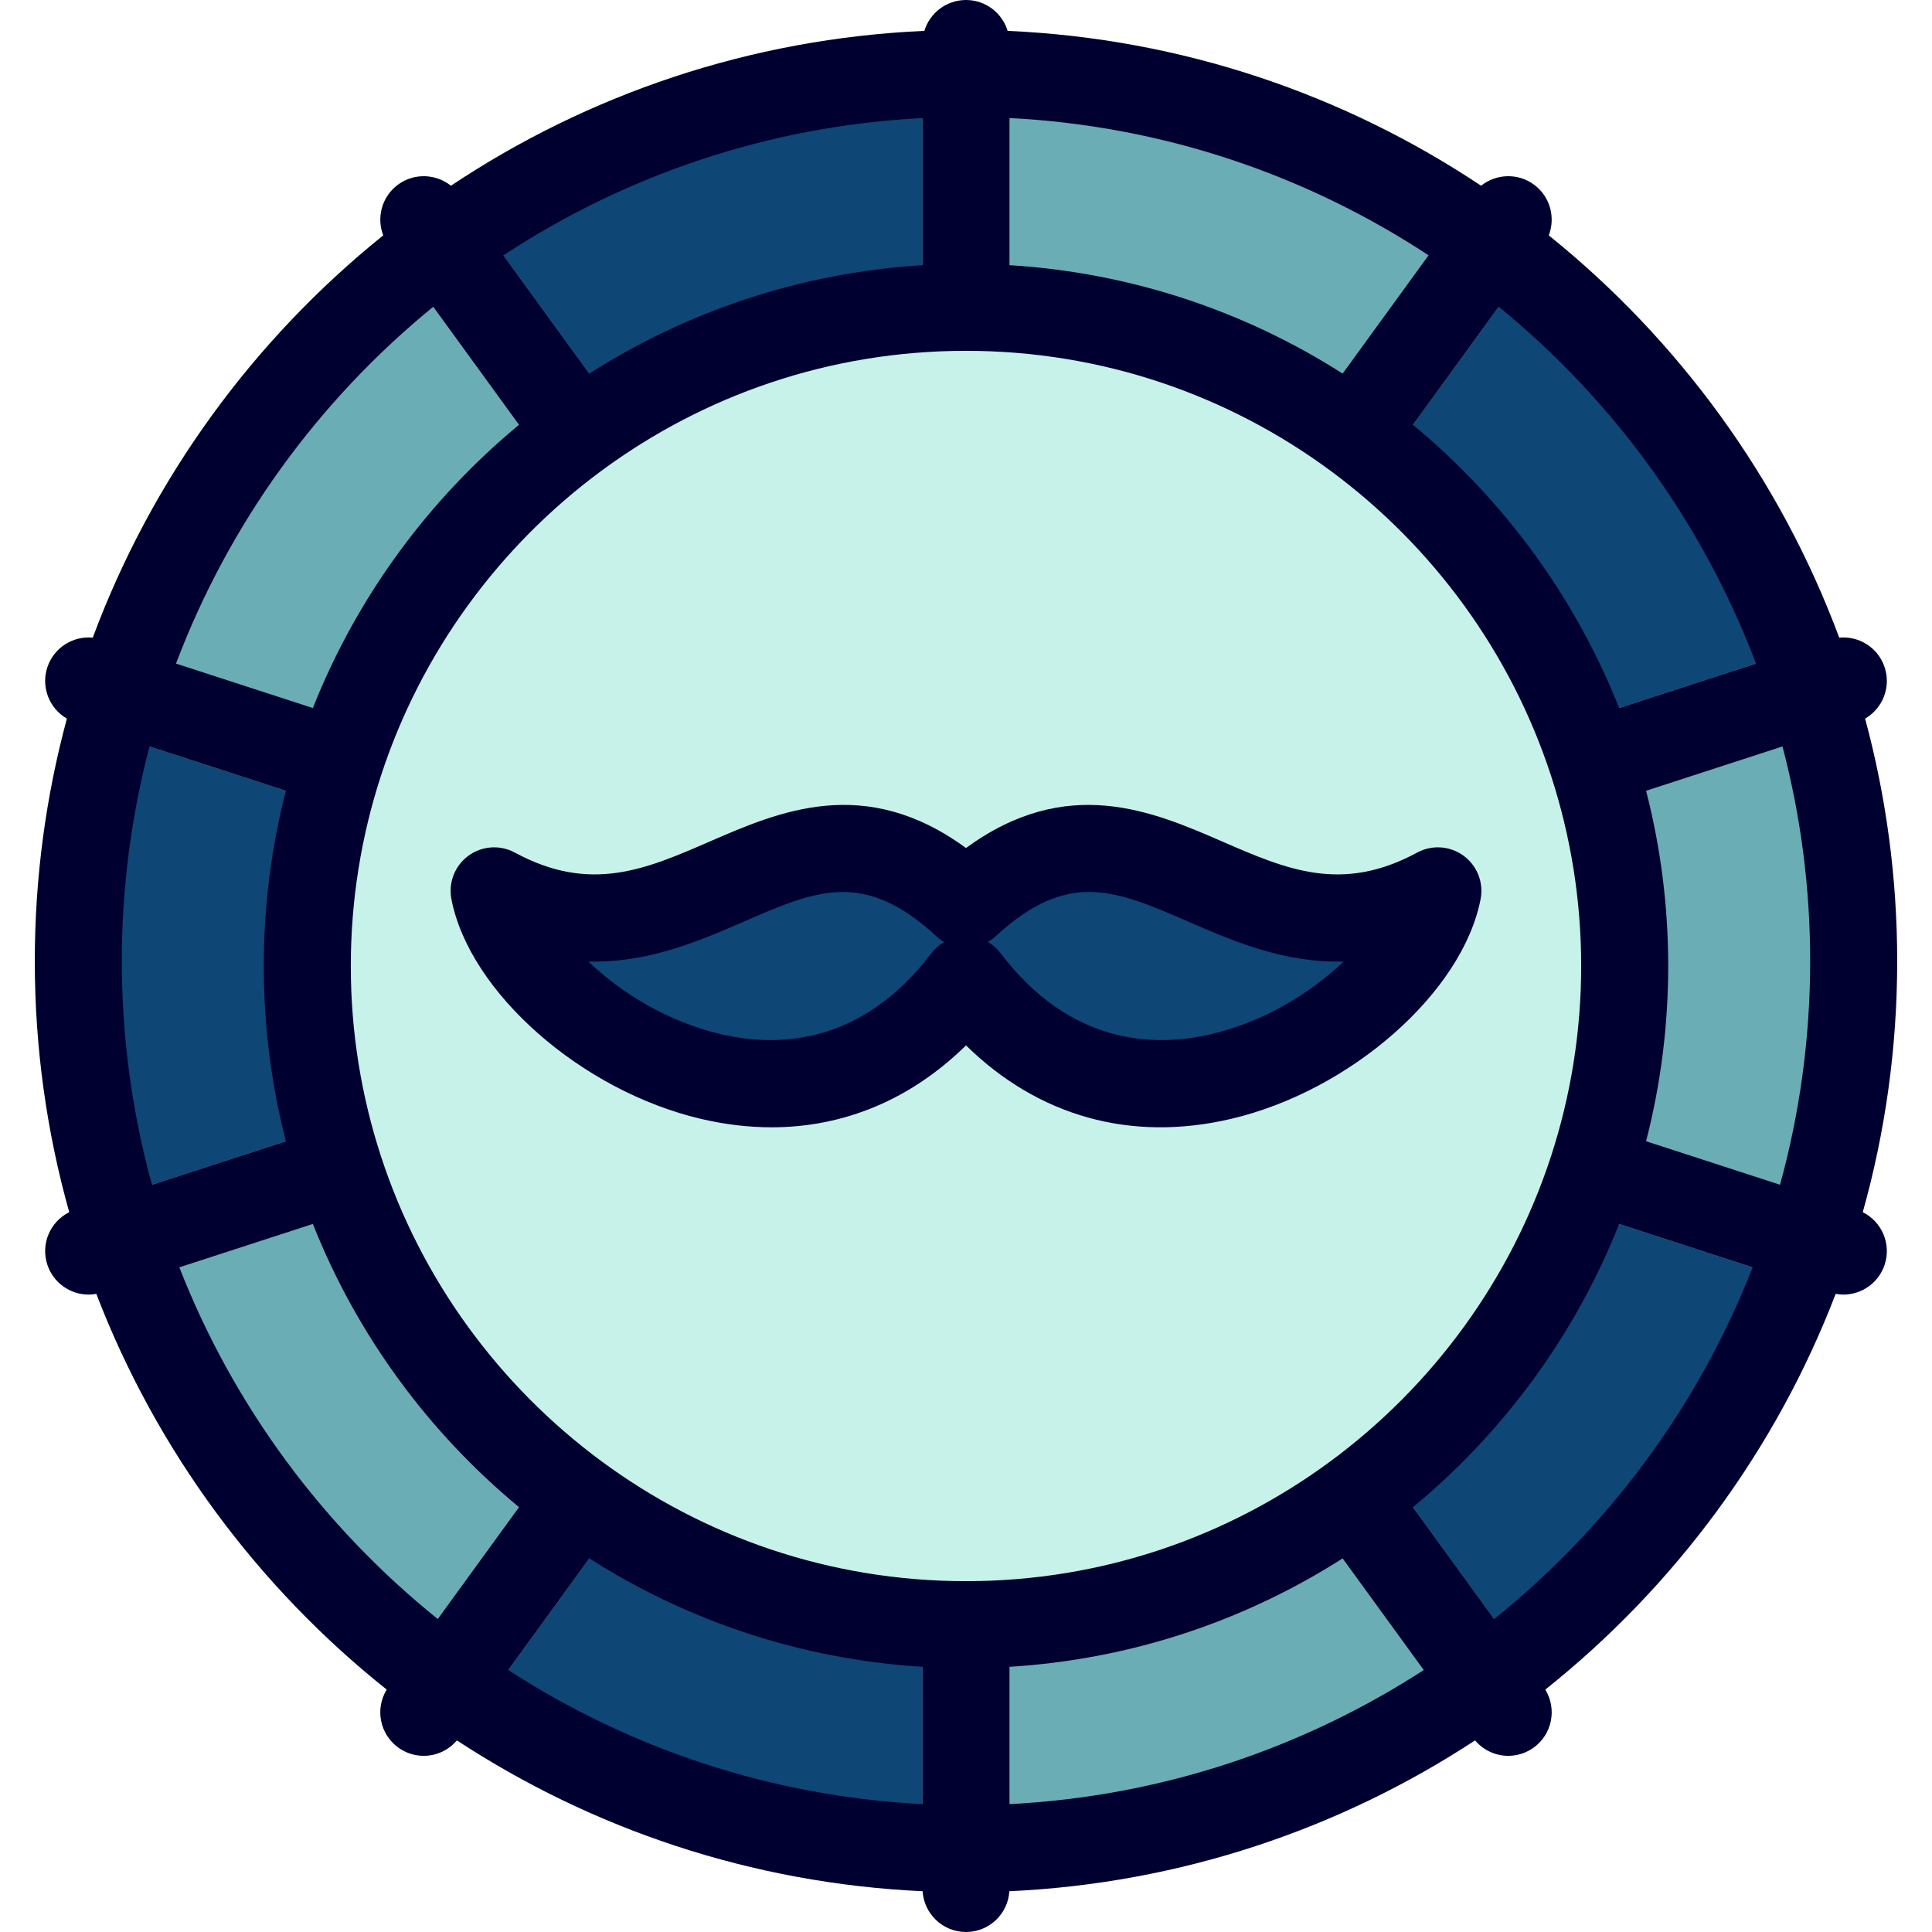
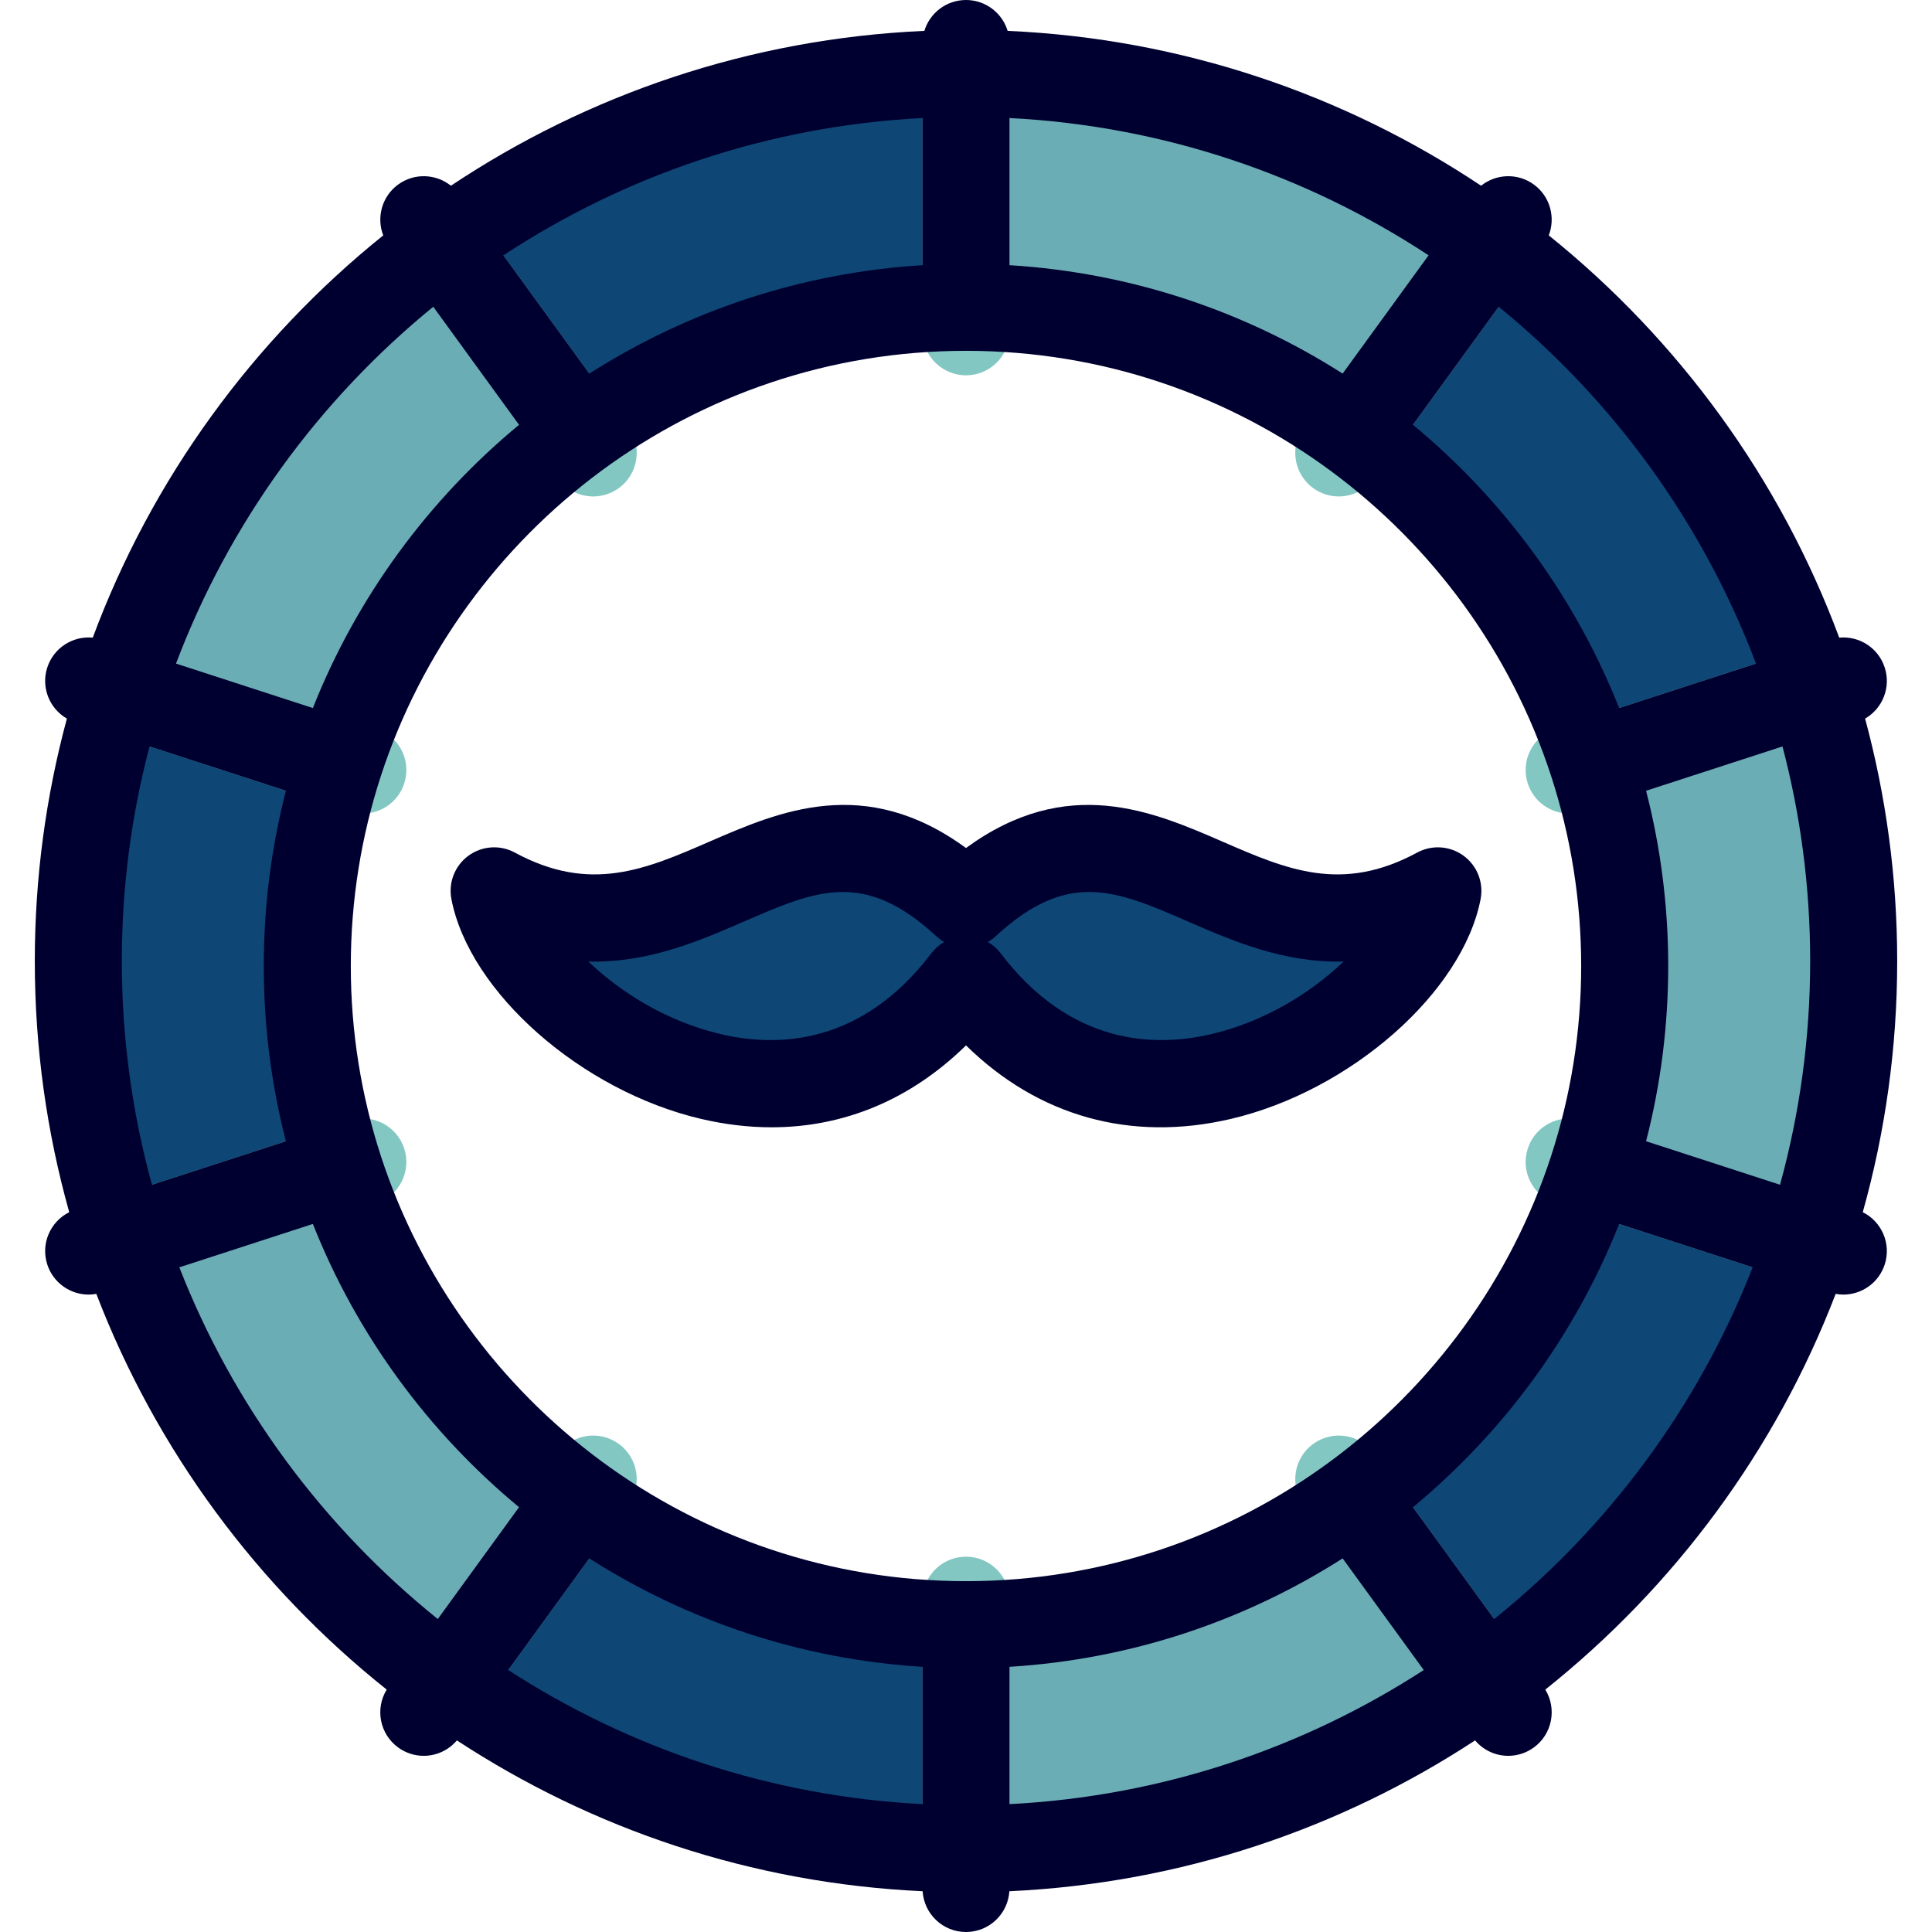
<svg xmlns="http://www.w3.org/2000/svg" height="800px" width="800px" version="1.1" id="Layer_1" viewBox="0 0 512.001 512.001" xml:space="preserve">
  <g>
    <path style="fill:#6BADB4;" d="M358.619,397.238l35.044,48.236C354.964,473.45,307.408,489.94,256,489.94v-59.376   C294.354,430.564,329.813,418.203,358.619,397.238z" />
    <path style="fill:#6BADB4;" d="M153.381,397.238l-35.044,48.236c-39.68-28.679-70.054-69.443-85.737-116.884l57.335-18.635   C101.431,345.346,123.918,375.79,153.381,397.238z" />
    <path style="fill:#6BADB4;" d="M117.103,64.819l36.278,49.943c-29.463,21.449-51.95,51.892-63.446,87.282l-58.096-18.877   C47.118,135.207,77.377,93.924,117.103,64.819z" />
    <path style="fill:#6BADB4;" d="M394.897,64.819l-36.278,49.943C329.813,93.797,294.354,81.436,256,81.436V19.454   C307.961,19.454,355.978,36.29,394.897,64.819z" />
    <path style="fill:#6BADB4;" d="M480.161,183.167c7.196,22.556,11.082,46.587,11.082,71.53c0,25.808-4.163,50.658-11.843,73.894   l-57.335-18.635c5.524-16.997,8.499-35.125,8.499-53.956s-2.975-36.959-8.499-53.956L480.161,183.167z" />
  </g>
  <g>
    <path style="fill:#0E4675;" d="M422.066,309.956l57.335,18.635c-15.683,47.441-46.057,88.205-85.737,116.884l-35.044-48.236   C388.082,375.79,410.569,345.346,422.066,309.956z" />
    <path style="fill:#0E4675;" d="M256,430.564v59.376c-51.408,0-98.964-16.49-137.663-44.466l35.044-48.236   C182.187,418.191,217.646,430.564,256,430.564z" />
    <path style="fill:#0E4675;" d="M31.839,183.167l58.096,18.877c-5.524,16.997-8.499,35.125-8.499,53.956s2.975,36.959,8.499,53.956   L32.6,328.591c-7.68-23.236-11.843-48.086-11.843-73.894C20.757,229.754,24.643,205.723,31.839,183.167z" />
    <path style="fill:#0E4675;" d="M256,19.454v61.982c-38.354,0-73.813,12.362-102.619,33.326l-36.278-49.943   C156.022,36.29,204.039,19.454,256,19.454z" />
    <path style="fill:#0E4675;" d="M480.161,183.167l-58.096,18.877c-11.497-35.39-33.983-65.834-63.446-87.282l36.278-49.943   C434.623,93.924,464.882,135.207,480.161,183.167z" />
  </g>
  <g>
    <path style="fill:#83C7C3;" d="M256.001,99.462c-6.369,0-11.532-5.163-11.532-11.532V20.625c0-6.369,5.163-11.532,11.532-11.532   c6.369,0,11.532,5.163,11.532,11.532V87.93C267.532,94.299,262.369,99.462,256.001,99.462z" />
    <path style="fill:#83C7C3;" d="M157.221,131.561c-3.567,0-7.083-1.648-9.339-4.754l-39.56-54.451   c-3.743-5.152-2.6-12.364,2.551-16.107c5.155-3.742,12.364-2.6,16.107,2.551l39.561,54.451c3.743,5.152,2.602,12.364-2.551,16.107   C161.943,130.845,159.571,131.561,157.221,131.561z" />
    <path style="fill:#83C7C3;" d="M96.159,215.598c-1.181,0-2.381-0.183-3.566-0.567l-64.012-20.799   c-6.056-1.968-9.372-8.475-7.403-14.531c1.968-6.058,8.475-9.371,14.531-7.403l64.012,20.799c6.056,1.968,9.372,8.475,7.403,14.531   C105.54,212.5,101.02,215.598,96.159,215.598z" />
    <path style="fill:#83C7C3;" d="M32.143,340.269c-4.861,0-9.382-3.097-10.965-7.971c-1.967-6.057,1.347-12.562,7.403-14.531   l64.012-20.798c6.06-1.966,12.564,1.347,14.531,7.404c1.968,6.057-1.347,12.562-7.403,14.531l-64.012,20.798   C34.525,340.086,33.324,340.269,32.143,340.269z" />
    <path style="fill:#83C7C3;" d="M117.64,457.954c-2.35,0-4.722-0.716-6.769-2.203c-5.152-3.744-6.294-10.955-2.551-16.107   l39.561-54.451c3.744-5.151,10.956-6.294,16.107-2.551c5.152,3.744,6.295,10.955,2.551,16.107l-39.561,54.451   C124.723,456.305,121.206,457.954,117.64,457.954z" />
    <path style="fill:#83C7C3;" d="M256,502.906c-6.369,0-11.532-5.163-11.532-11.532V424.07c0-6.369,5.163-11.532,11.532-11.532   s11.533,5.163,11.533,11.532v67.305C267.532,497.744,262.369,502.906,256,502.906z" />
    <path style="fill:#83C7C3;" d="M394.359,457.954c-3.566,0-7.083-1.648-9.338-4.753l-39.561-54.451   c-3.744-5.152-2.602-12.364,2.551-16.107c5.151-3.742,12.364-2.603,16.107,2.551l39.561,54.451   c3.744,5.152,2.602,12.364-2.551,16.107C399.081,457.239,396.709,457.954,394.359,457.954z" />
    <path style="fill:#83C7C3;" d="M479.857,340.27c-1.181,0-2.381-0.183-3.566-0.567l-64.012-20.799   c-6.057-1.968-9.372-8.475-7.404-14.531c1.967-6.057,8.476-9.371,14.531-7.403l64.012,20.799c6.057,1.968,9.372,8.475,7.404,14.531   C489.239,337.172,484.718,340.27,479.857,340.27z" />
    <path style="fill:#83C7C3;" d="M415.841,215.599c-4.862,0-9.382-3.097-10.965-7.972c-1.967-6.058,1.347-12.562,7.404-14.531   l64.012-20.798c6.058-1.968,12.561,1.347,14.531,7.403c1.967,6.058-1.347,12.562-7.404,14.531l-64.012,20.798   C418.223,215.416,417.022,215.599,415.841,215.599z" />
    <path style="fill:#83C7C3;" d="M354.78,131.561c-2.351,0-4.722-0.716-6.769-2.203c-5.152-3.744-6.295-10.955-2.551-16.107   L385.022,58.8c3.744-5.153,10.956-6.293,16.107-2.551c5.152,3.744,6.295,10.955,2.551,16.107l-39.561,54.451   C361.863,129.913,358.346,131.561,354.78,131.561z" />
  </g>
-   <path style="fill:#C6F2EA;" d="M434.739,256c0,98.711-80.025,178.735-178.735,178.735c-98.718,0-178.742-80.024-178.742-178.735  c0-98.71,80.024-178.735,178.742-178.735C354.713,77.265,434.739,157.29,434.739,256z" />
  <path style="fill:#0E4675;" d="M256,239.675c-46.932-43.387-72.344,24.937-125.051-3.592c6.377,33.078,80.068,82.747,125.051,23.522  c44.981,59.225,118.673,9.556,125.051-23.522C328.344,264.612,302.932,196.287,256,239.675z" />
  <g>
    <path style="fill:#000030;" d="M387.869,226.783c-3.593-2.636-8.385-2.962-12.306-0.842c-20.003,10.828-34.629,4.468-51.567-2.893   c-18.528-8.052-41.191-17.9-67.997,1.684c-26.809-19.585-49.469-9.736-67.996-1.684c-16.938,7.362-31.566,13.72-51.566,2.893   c-3.921-2.122-8.712-1.795-12.306,0.841c-3.596,2.636-5.349,7.107-4.505,11.483c4.764,24.71,34.461,50.847,66.2,58.264   c6.352,1.484,12.584,2.218,18.656,2.218c19.297,0,36.95-7.417,51.519-21.706c19.15,18.784,43.625,25.691,70.172,19.488   c31.739-7.416,61.439-33.553,66.204-58.264C393.218,233.889,391.466,229.418,387.869,226.783z M246.817,252.63   c-18.377,24.193-40.457,25.015-55.743,21.443c-14.208-3.32-26.454-10.95-35.157-19.255c15.926,0.399,29.514-5.503,41.281-10.618   c19.135-8.315,31.774-13.808,50.975,3.943c0.631,0.582,1.31,1.082,2.024,1.499C248.9,250.396,247.748,251.405,246.817,252.63z    M320.924,274.072c-15.283,3.571-37.366,2.75-55.74-21.443c-0.932-1.226-2.084-2.235-3.379-2.989   c0.714-0.416,1.392-0.916,2.023-1.499c19.2-17.752,31.841-12.259,50.975-3.943c11.769,5.115,25.374,11.036,41.281,10.618   C347.38,263.124,335.134,270.752,320.924,274.072z" />
    <path style="fill:#000030;" d="M493.654,321.242c5.938-21.179,9.124-43.496,9.124-66.545c0-22.222-2.971-43.762-8.505-64.259   c4.617-2.664,6.91-8.273,5.196-13.546c-1.701-5.236-6.792-8.416-12.055-7.912c-15.664-42.154-42.538-78.896-76.975-106.606   c1.843-4.76,0.356-10.34-3.967-13.483c-4.293-3.118-10.012-2.834-13.967,0.326c-36.253-24.162-79.227-38.992-125.472-41.036   C265.598,3.447,261.203,0,256.001,0c-5.203,0-9.598,3.447-11.033,8.182c-46.245,2.046-89.218,16.875-125.47,41.037   c-3.954-3.162-9.673-3.446-13.969-0.327c-4.324,3.142-5.811,8.725-3.967,13.485C67.123,90.085,40.25,126.828,24.585,168.981   c-5.262-0.502-10.353,2.675-12.055,7.911c-1.714,5.273,0.579,10.882,5.197,13.546c-5.534,20.497-8.505,42.037-8.505,64.259   c0,23.049,3.186,45.366,9.124,66.545c-5.024,2.506-7.604,8.365-5.817,13.867c1.583,4.873,6.105,7.972,10.965,7.972   c0.673,0,1.354-0.067,2.033-0.189c15.931,41.489,42.751,77.618,76.952,104.869c-3.119,5.081-1.859,11.784,3.047,15.348   c2.047,1.488,4.419,2.203,6.769,2.203c3.296,0,6.535-1.424,8.79-4.088c35.795,23.462,78.022,37.88,123.419,39.973   c0.377,6.029,5.371,10.805,11.495,10.805c6.123,0,11.119-4.776,11.496-10.805c45.396-2.092,87.624-16.509,123.42-39.972   c2.256,2.665,5.495,4.088,8.789,4.088c2.35,0,4.723-0.716,6.769-2.203c4.904-3.563,6.165-10.265,3.047-15.347   c34.201-27.251,61.023-63.381,76.953-104.87c0.679,0.122,1.36,0.189,2.033,0.189c4.861,0,9.382-3.099,10.965-7.971   C501.257,329.607,498.679,323.748,493.654,321.242z M244.467,441.723v36.391c-40.31-2.057-77.831-14.841-109.773-35.534   l21.495-29.585C182.004,429.464,212.134,439.735,244.467,441.723z M267.532,441.723c32.334-1.987,62.464-12.257,88.279-28.727   l21.495,29.585c-31.942,20.693-69.465,33.477-109.774,35.533v-36.391H267.532z M256.003,419.028   c-72.305,0-133.758-47.316-155.044-112.608c-0.005-0.014-0.007-0.028-0.012-0.042c-0.005-0.014-0.01-0.027-0.016-0.042   c-5.162-15.862-7.964-32.777-7.964-50.337c0-17.559,2.802-34.472,7.963-50.333c0.006-0.016,0.012-0.031,0.017-0.047   c0.005-0.013,0.006-0.025,0.01-0.039c21.286-65.292,82.739-112.61,155.045-112.61c72.3,0,133.748,47.314,155.036,112.601   c0.005,0.016,0.008,0.032,0.013,0.048c0.007,0.021,0.015,0.039,0.022,0.059c5.158,15.856,7.958,32.766,7.958,50.32   c0,17.559-2.802,34.475-7.964,50.336c-0.005,0.015-0.012,0.029-0.016,0.044c-0.005,0.015-0.007,0.029-0.012,0.045   C389.753,371.713,328.305,419.028,256.003,419.028z M32.285,254.697c0-19.649,2.557-38.709,7.336-56.878l36.149,11.746   c-3.827,14.848-5.865,30.409-5.865,46.435s2.036,31.587,5.865,46.435l-35.5,11.534C35.075,295.083,32.285,275.212,32.285,254.697z    M267.532,70.277V31.279c40.852,2.084,78.835,15.189,111.054,36.377l-22.775,31.347C329.996,82.533,299.867,72.263,267.532,70.277z    M244.47,70.277c-32.334,1.988-62.464,12.259-88.278,28.729l-22.776-31.347c32.219-21.187,70.203-34.292,111.054-36.377V70.277z    M436.23,209.565l36.149-11.746c4.78,18.168,7.336,37.23,7.336,56.877c0,20.515-2.791,40.386-7.986,59.272l-35.5-11.534   c3.827-14.848,5.865-30.409,5.865-46.435S440.058,224.413,436.23,209.565z M465.355,175.852l-36.269,11.784   c-11.663-29.424-30.621-55.19-54.632-75.055l22.73-31.285C427.53,106.051,451.276,138.595,465.355,175.852z M114.817,81.298   l22.73,31.284c-24.011,19.865-42.969,45.63-54.632,75.053l-36.269-11.784C60.724,138.595,84.471,106.052,114.817,81.298z    M47.529,335.86l35.386-11.497c11.663,29.423,30.621,55.189,54.632,75.054l-21.535,29.641   C85.728,404.698,61.895,372.635,47.529,335.86z M395.988,429.061l-21.535-29.641c24.011-19.865,42.969-45.631,54.632-75.055   l35.386,11.497C450.105,372.636,426.272,404.699,395.988,429.061z" />
  </g>
</svg>